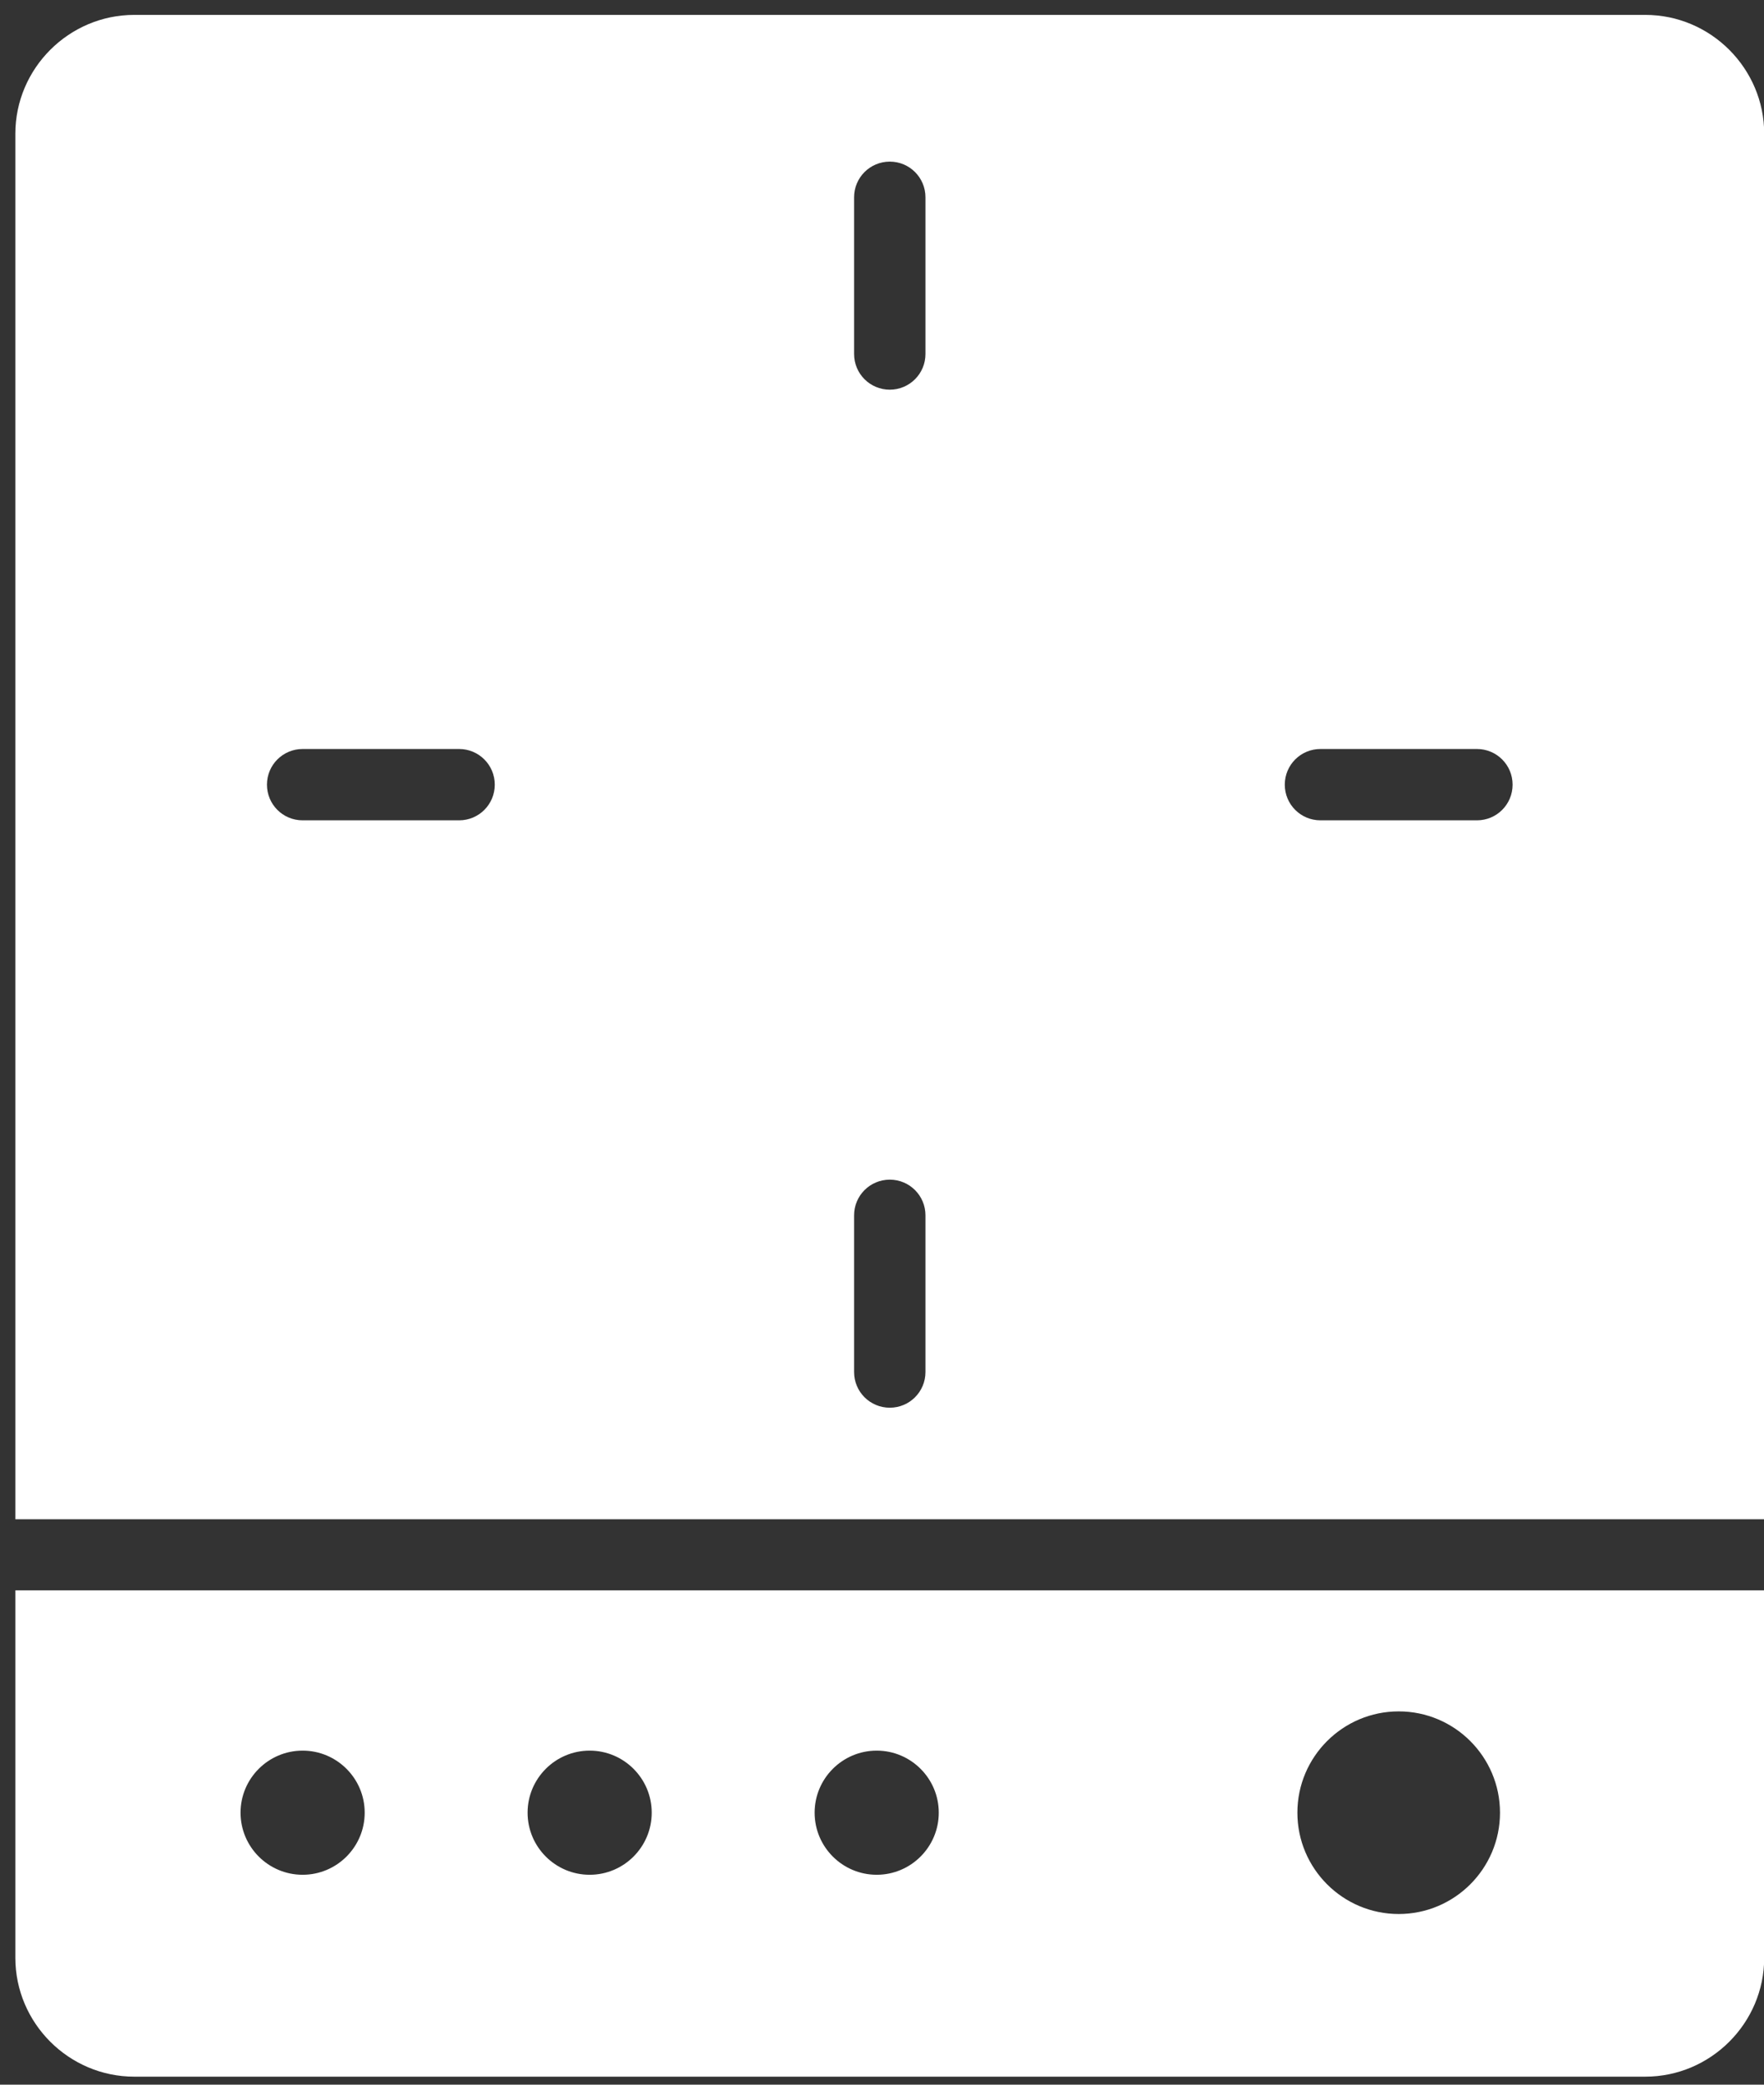
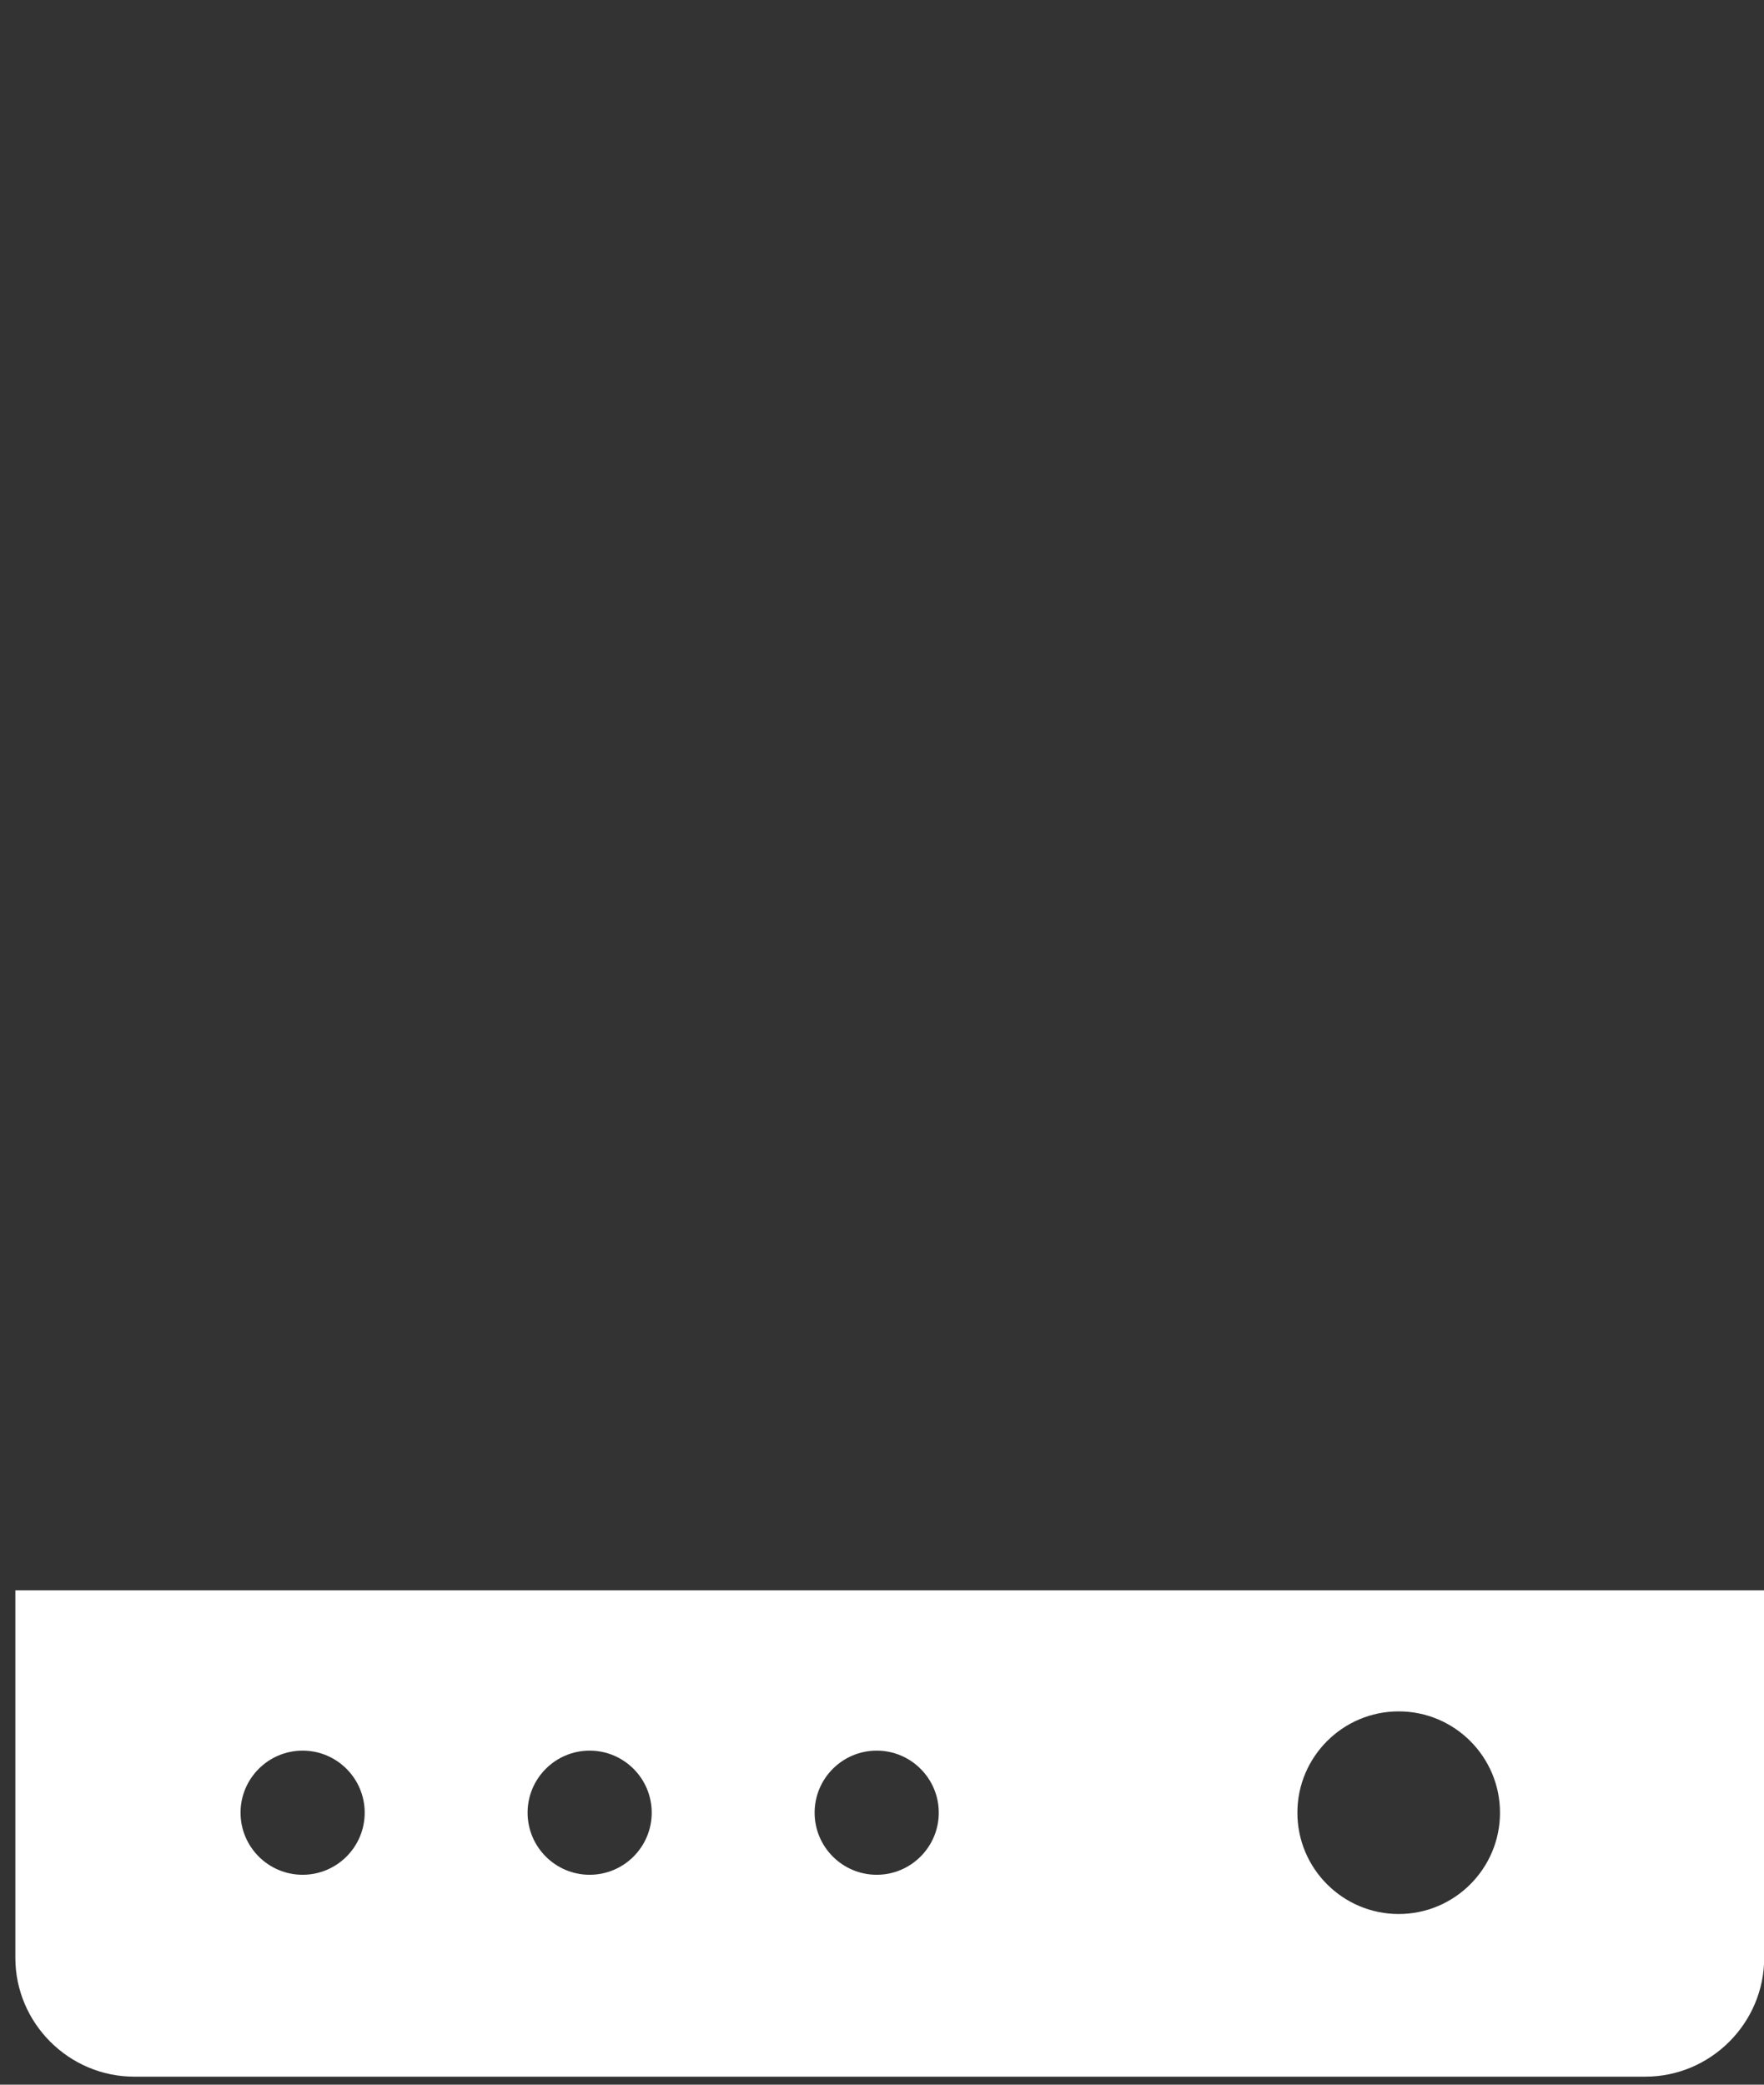
<svg xmlns="http://www.w3.org/2000/svg" width="77" height="91" viewBox="0 0 77 91" fill="none">
  <rect x="0" y="0" width="77" height="91" fill="#333333" stroke="none" />
  <path d="M0.67 69.422V85.46C0.67 88.314 3.006 90.65 5.86 90.65H71.819C74.673 90.65 77.009 88.314 77.009 85.46V69.422H0.67ZM61.054 74.705C63.493 74.705 65.476 76.688 65.476 79.127C65.476 81.567 63.493 83.55 61.054 83.55C58.615 83.55 56.632 81.567 56.632 79.127C56.632 76.688 58.615 74.705 61.054 74.705ZM38.269 76.418C39.763 76.418 40.978 77.633 40.978 79.127C40.978 80.622 39.763 81.837 38.269 81.837C36.774 81.837 35.559 80.622 35.559 79.127C35.559 77.633 36.774 76.418 38.269 76.418ZM25.739 76.418C27.234 76.418 28.448 77.633 28.448 79.127C28.448 80.622 27.234 81.837 25.739 81.837C24.244 81.837 23.03 80.622 23.03 79.127C23.03 77.633 24.244 76.418 25.739 76.418ZM13.21 76.418C14.705 76.418 15.919 77.633 15.919 79.127C15.919 80.622 14.705 81.837 13.21 81.837C11.715 81.837 10.5 80.622 10.5 79.127C10.5 77.633 11.715 76.418 13.21 76.418Z" fill="white" />
-   <path d="M77.009 66.307V5.84C77.009 2.986 74.673 0.65 71.819 0.65H5.86C3.006 0.65 0.67 2.986 0.67 5.84V66.318H77.009V66.307ZM57.639 32.695H64.469C65.331 32.695 66.026 33.391 66.026 34.252C66.026 35.114 65.331 35.809 64.469 35.809H57.639C56.777 35.809 56.082 35.114 56.082 34.252C56.082 33.391 56.777 32.695 57.639 32.695ZM37.282 8.612C37.282 7.75 37.978 7.055 38.84 7.055C39.701 7.055 40.397 7.75 40.397 8.612V15.453C40.397 16.314 39.701 17.01 38.84 17.01C37.978 17.01 37.282 16.314 37.282 15.453V8.612ZM37.282 53.051C37.282 52.19 37.978 51.494 38.84 51.494C39.701 51.494 40.397 52.19 40.397 53.051V59.892C40.397 60.754 39.701 61.449 38.84 61.449C37.978 61.449 37.282 60.754 37.282 59.892V53.051ZM13.21 32.695H20.04C20.902 32.695 21.597 33.391 21.597 34.252C21.597 35.114 20.902 35.809 20.04 35.809H13.21C12.348 35.809 11.653 35.114 11.653 34.252C11.653 33.391 12.348 32.695 13.21 32.695Z" fill="white" />
</svg>